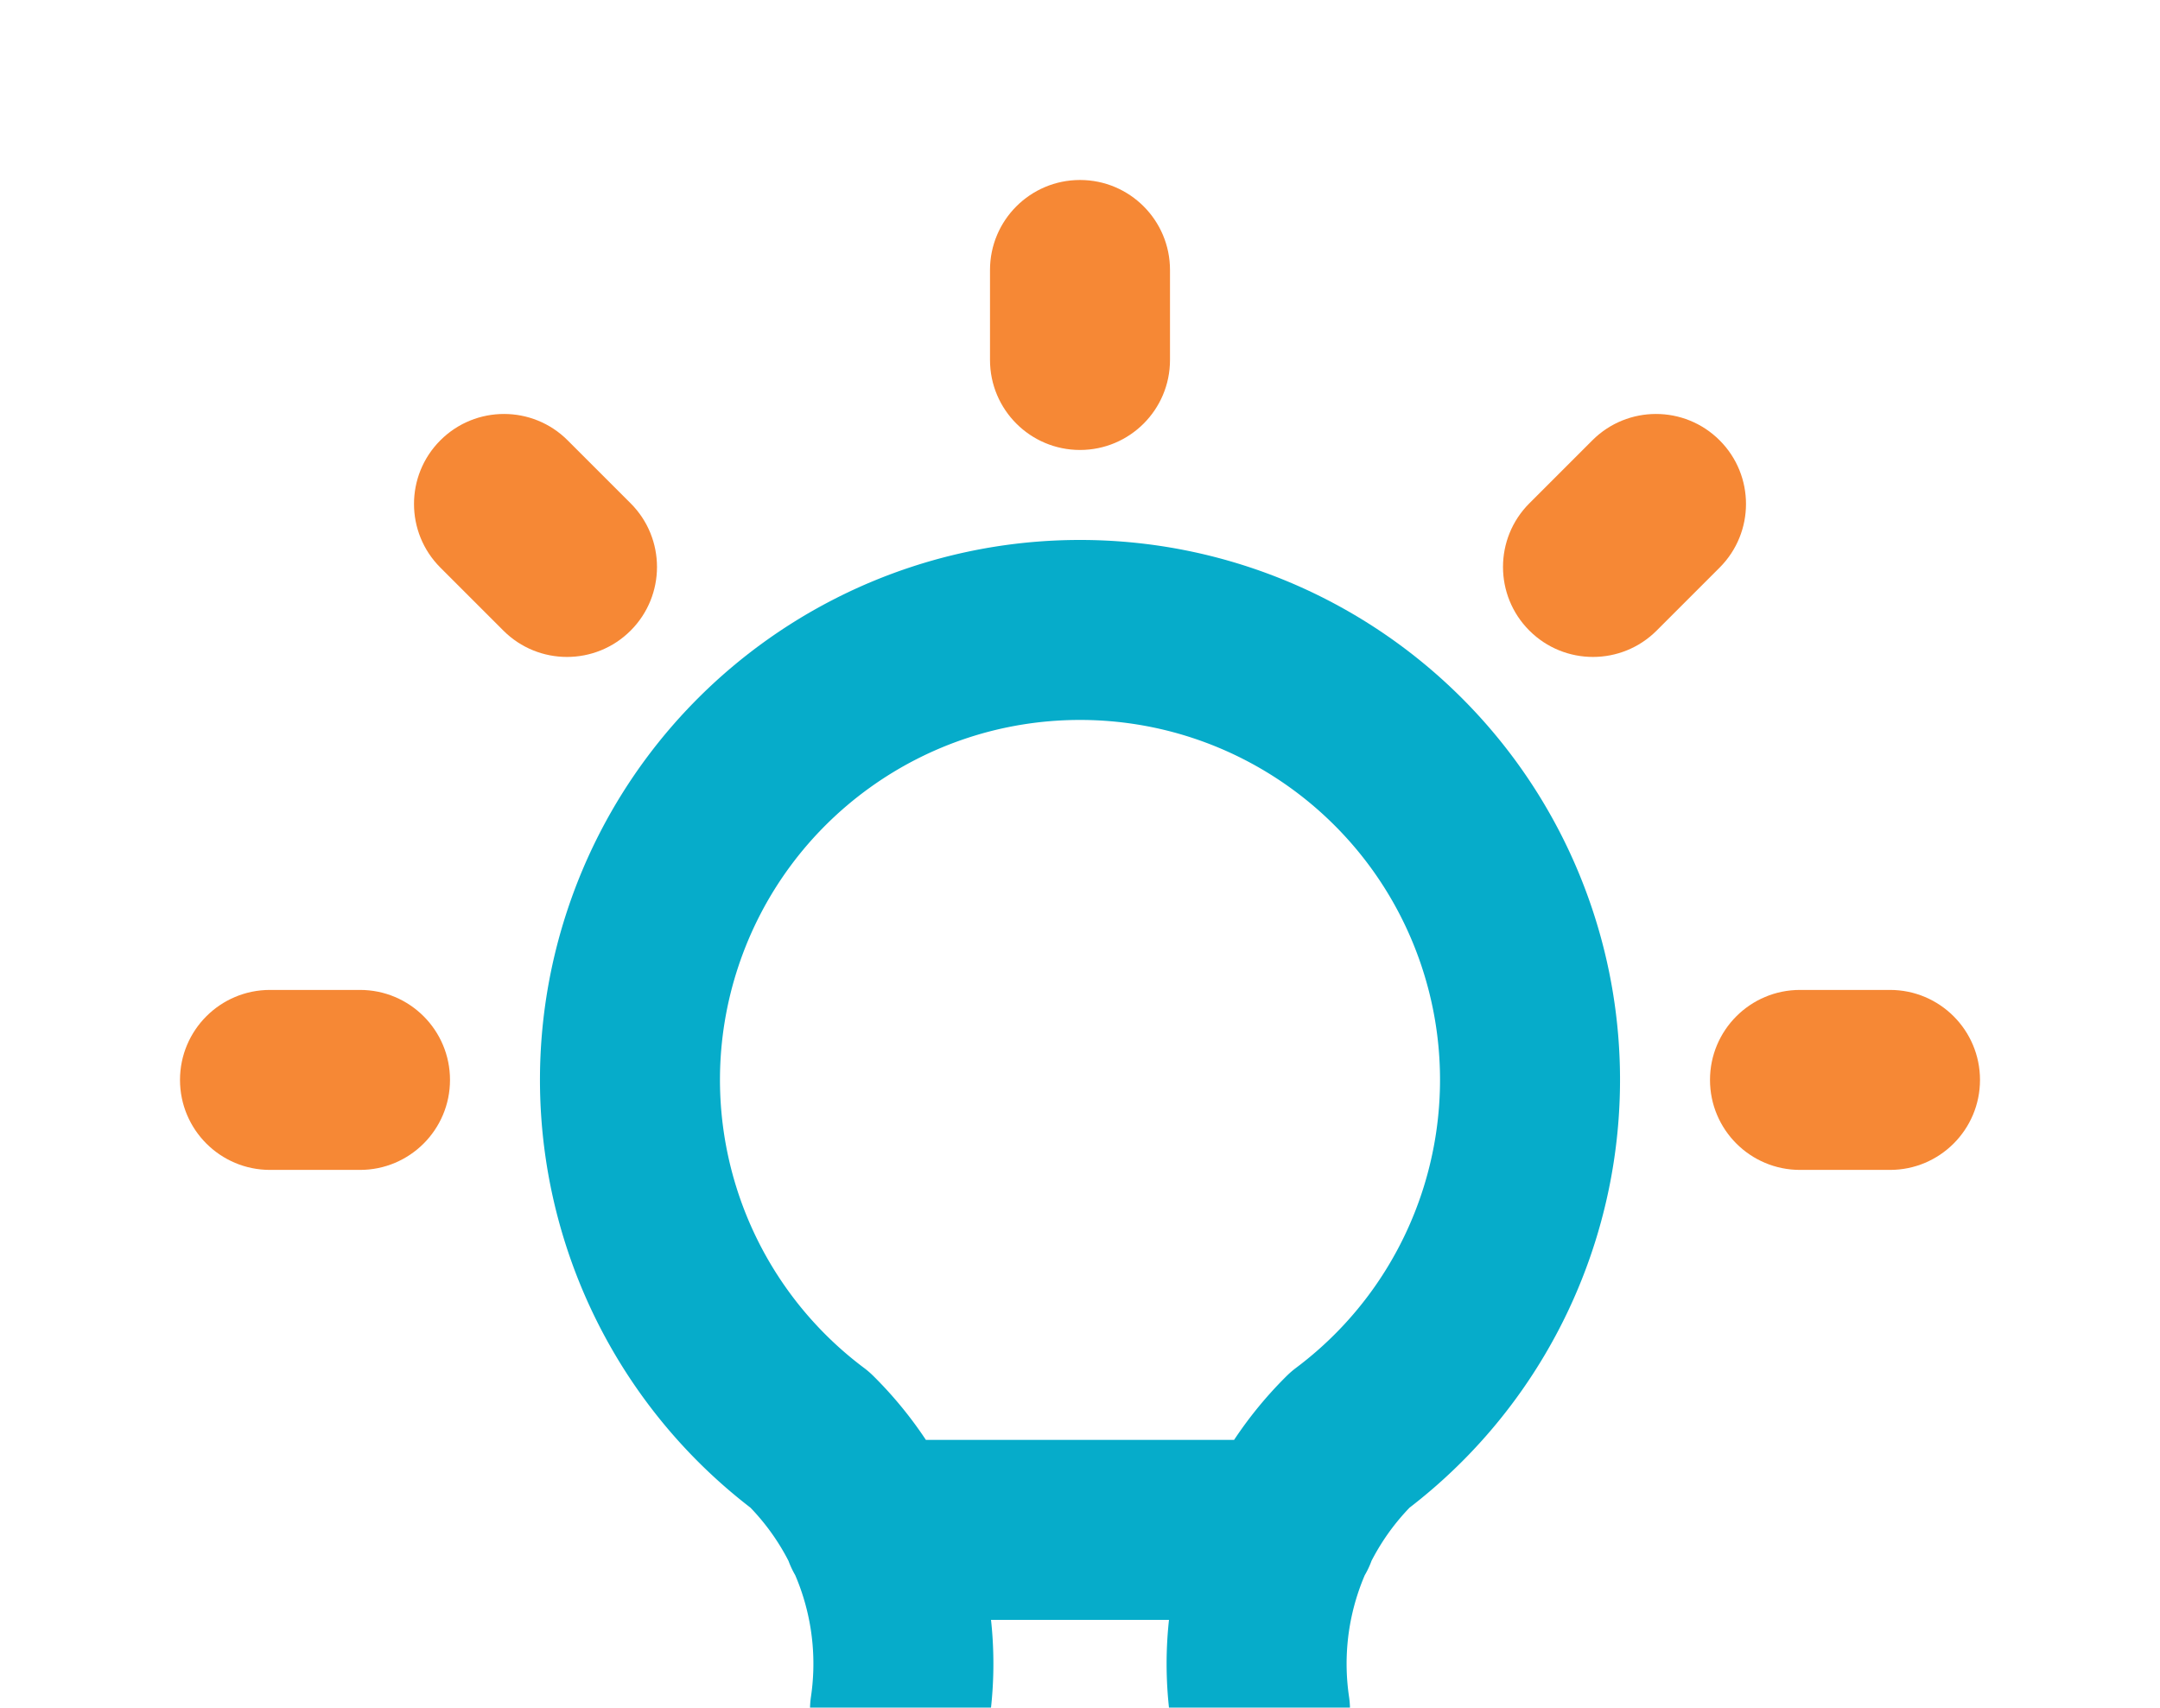
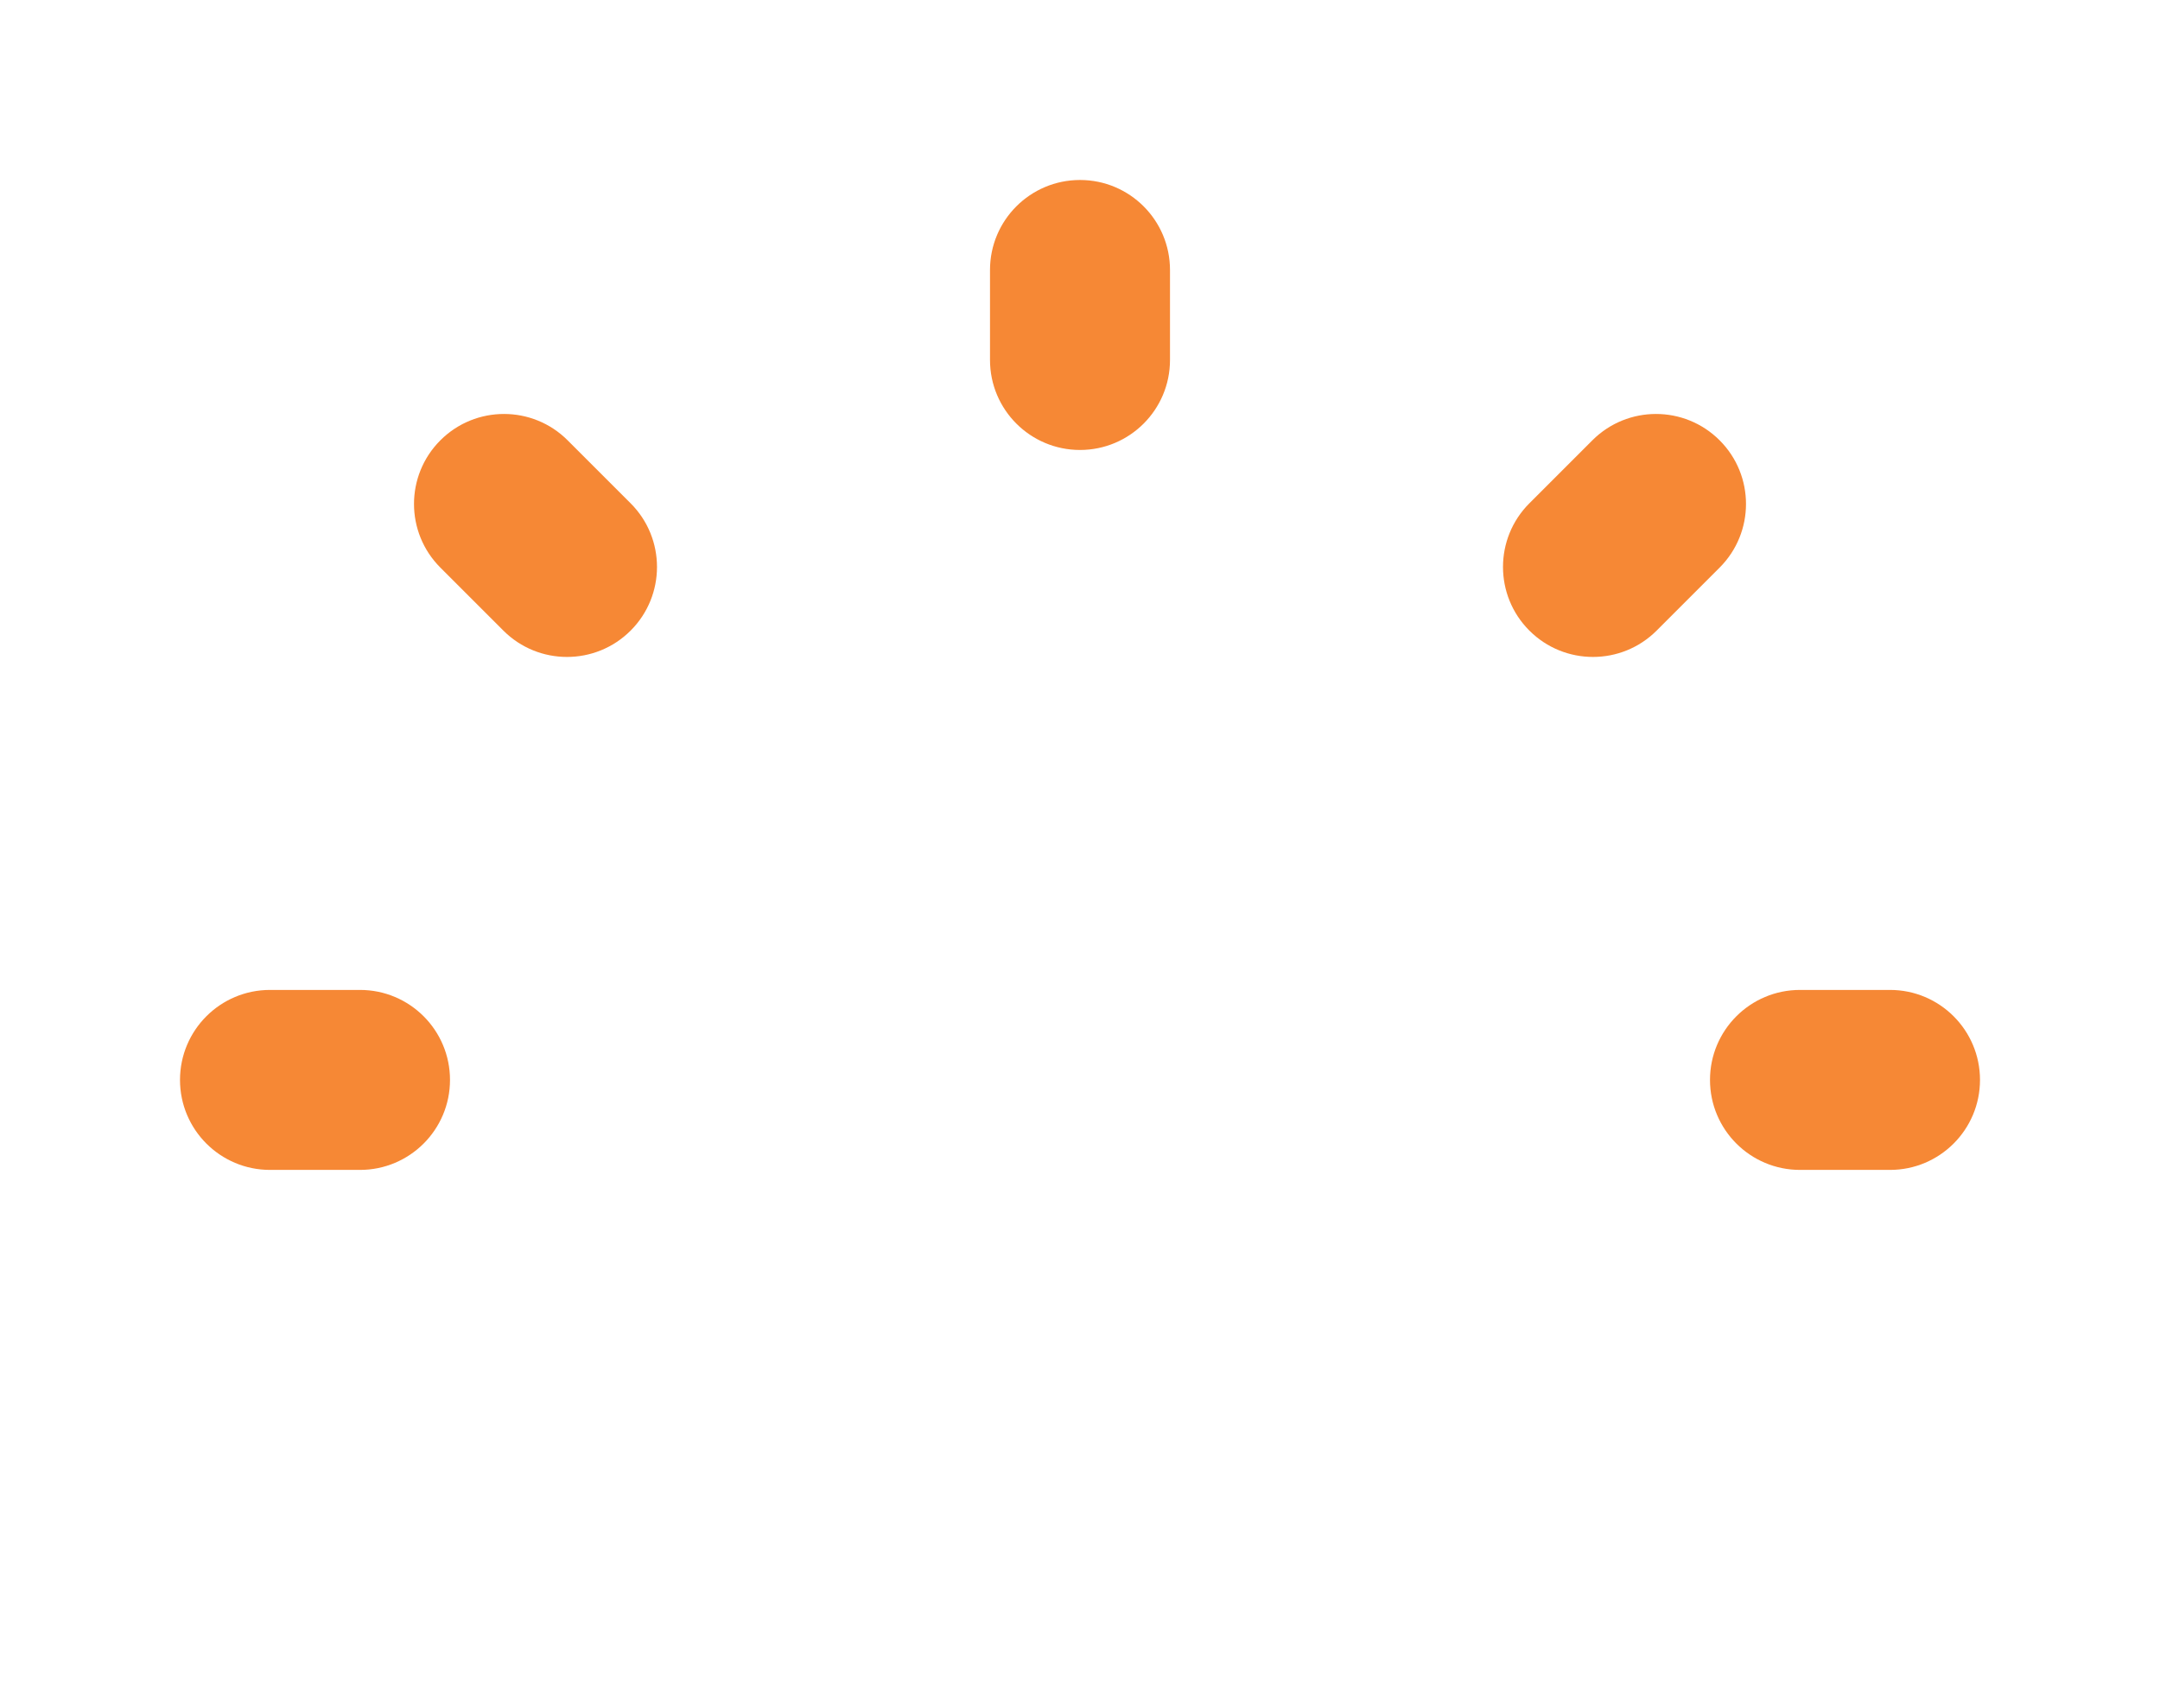
<svg xmlns="http://www.w3.org/2000/svg" width="320" height="253" fill="none">
  <path d="M40 146.667c-7.364 0-13.333 5.969-13.333 13.333s5.97 13.333 13.333 13.333v-26.666zm13.333 26.666c7.364 0 13.334-5.969 13.334-13.333s-5.97-13.333-13.334-13.333v26.666zM173.333 40c0-7.364-5.969-13.333-13.333-13.333S146.667 32.637 146.667 40h26.666zm-26.666 13.333c0 7.364 5.969 13.334 13.333 13.334s13.333-5.97 13.333-13.334h-26.666zm120 93.334c-7.364 0-13.334 5.969-13.334 13.333s5.97 13.333 13.334 13.333v-26.666zM280 173.333c7.364 0 13.333-5.969 13.333-13.333s-5.969-13.333-13.333-13.333v26.666zM84.095 65.238c-5.207-5.207-13.65-5.207-18.856 0-5.207 5.207-5.207 13.65 0 18.856l18.856-18.856zm-9.523 28.19c5.207 5.206 13.65 5.206 18.856 0 5.207-5.207 5.207-13.65 0-18.857L74.572 93.427zm180.189-9.334c5.207-5.207 5.207-13.65 0-18.856-5.207-5.207-13.649-5.207-18.856 0l18.856 18.856zm-28.189-9.523c-5.207 5.207-5.207 13.65 0 18.856 5.207 5.207 13.649 5.207 18.856 0l-18.856-18.856zM40 173.333h13.333v-26.666H40v26.666zM146.667 40v13.333h26.666V40h-26.666zm120 133.333H280v-26.666h-13.333v26.666zM65.239 84.094l9.333 9.333 18.856-18.856-9.333-9.333-18.856 18.856zm170.666-18.856l-9.333 9.333 18.856 18.856 9.333-9.333-18.856-18.856z" fill="#F68835" />
-   <path d="M120 213.333c-22.956-17.217-32.32-47.192-23.246-74.415 9.075-27.222 34.551-45.585 63.246-45.585s54.171 18.363 63.246 45.585c9.074 27.223-.29 57.198-23.246 74.415a46.666 46.666 0 00-13.333 40C186.667 268.061 174.728 280 160 280c-14.728 0-26.667-11.939-26.667-26.667a46.666 46.666 0 00-13.333-40M129.333 226.667h61.334" stroke="#06ACCA" stroke-width="26.667" stroke-linecap="round" stroke-linejoin="round" />
</svg>